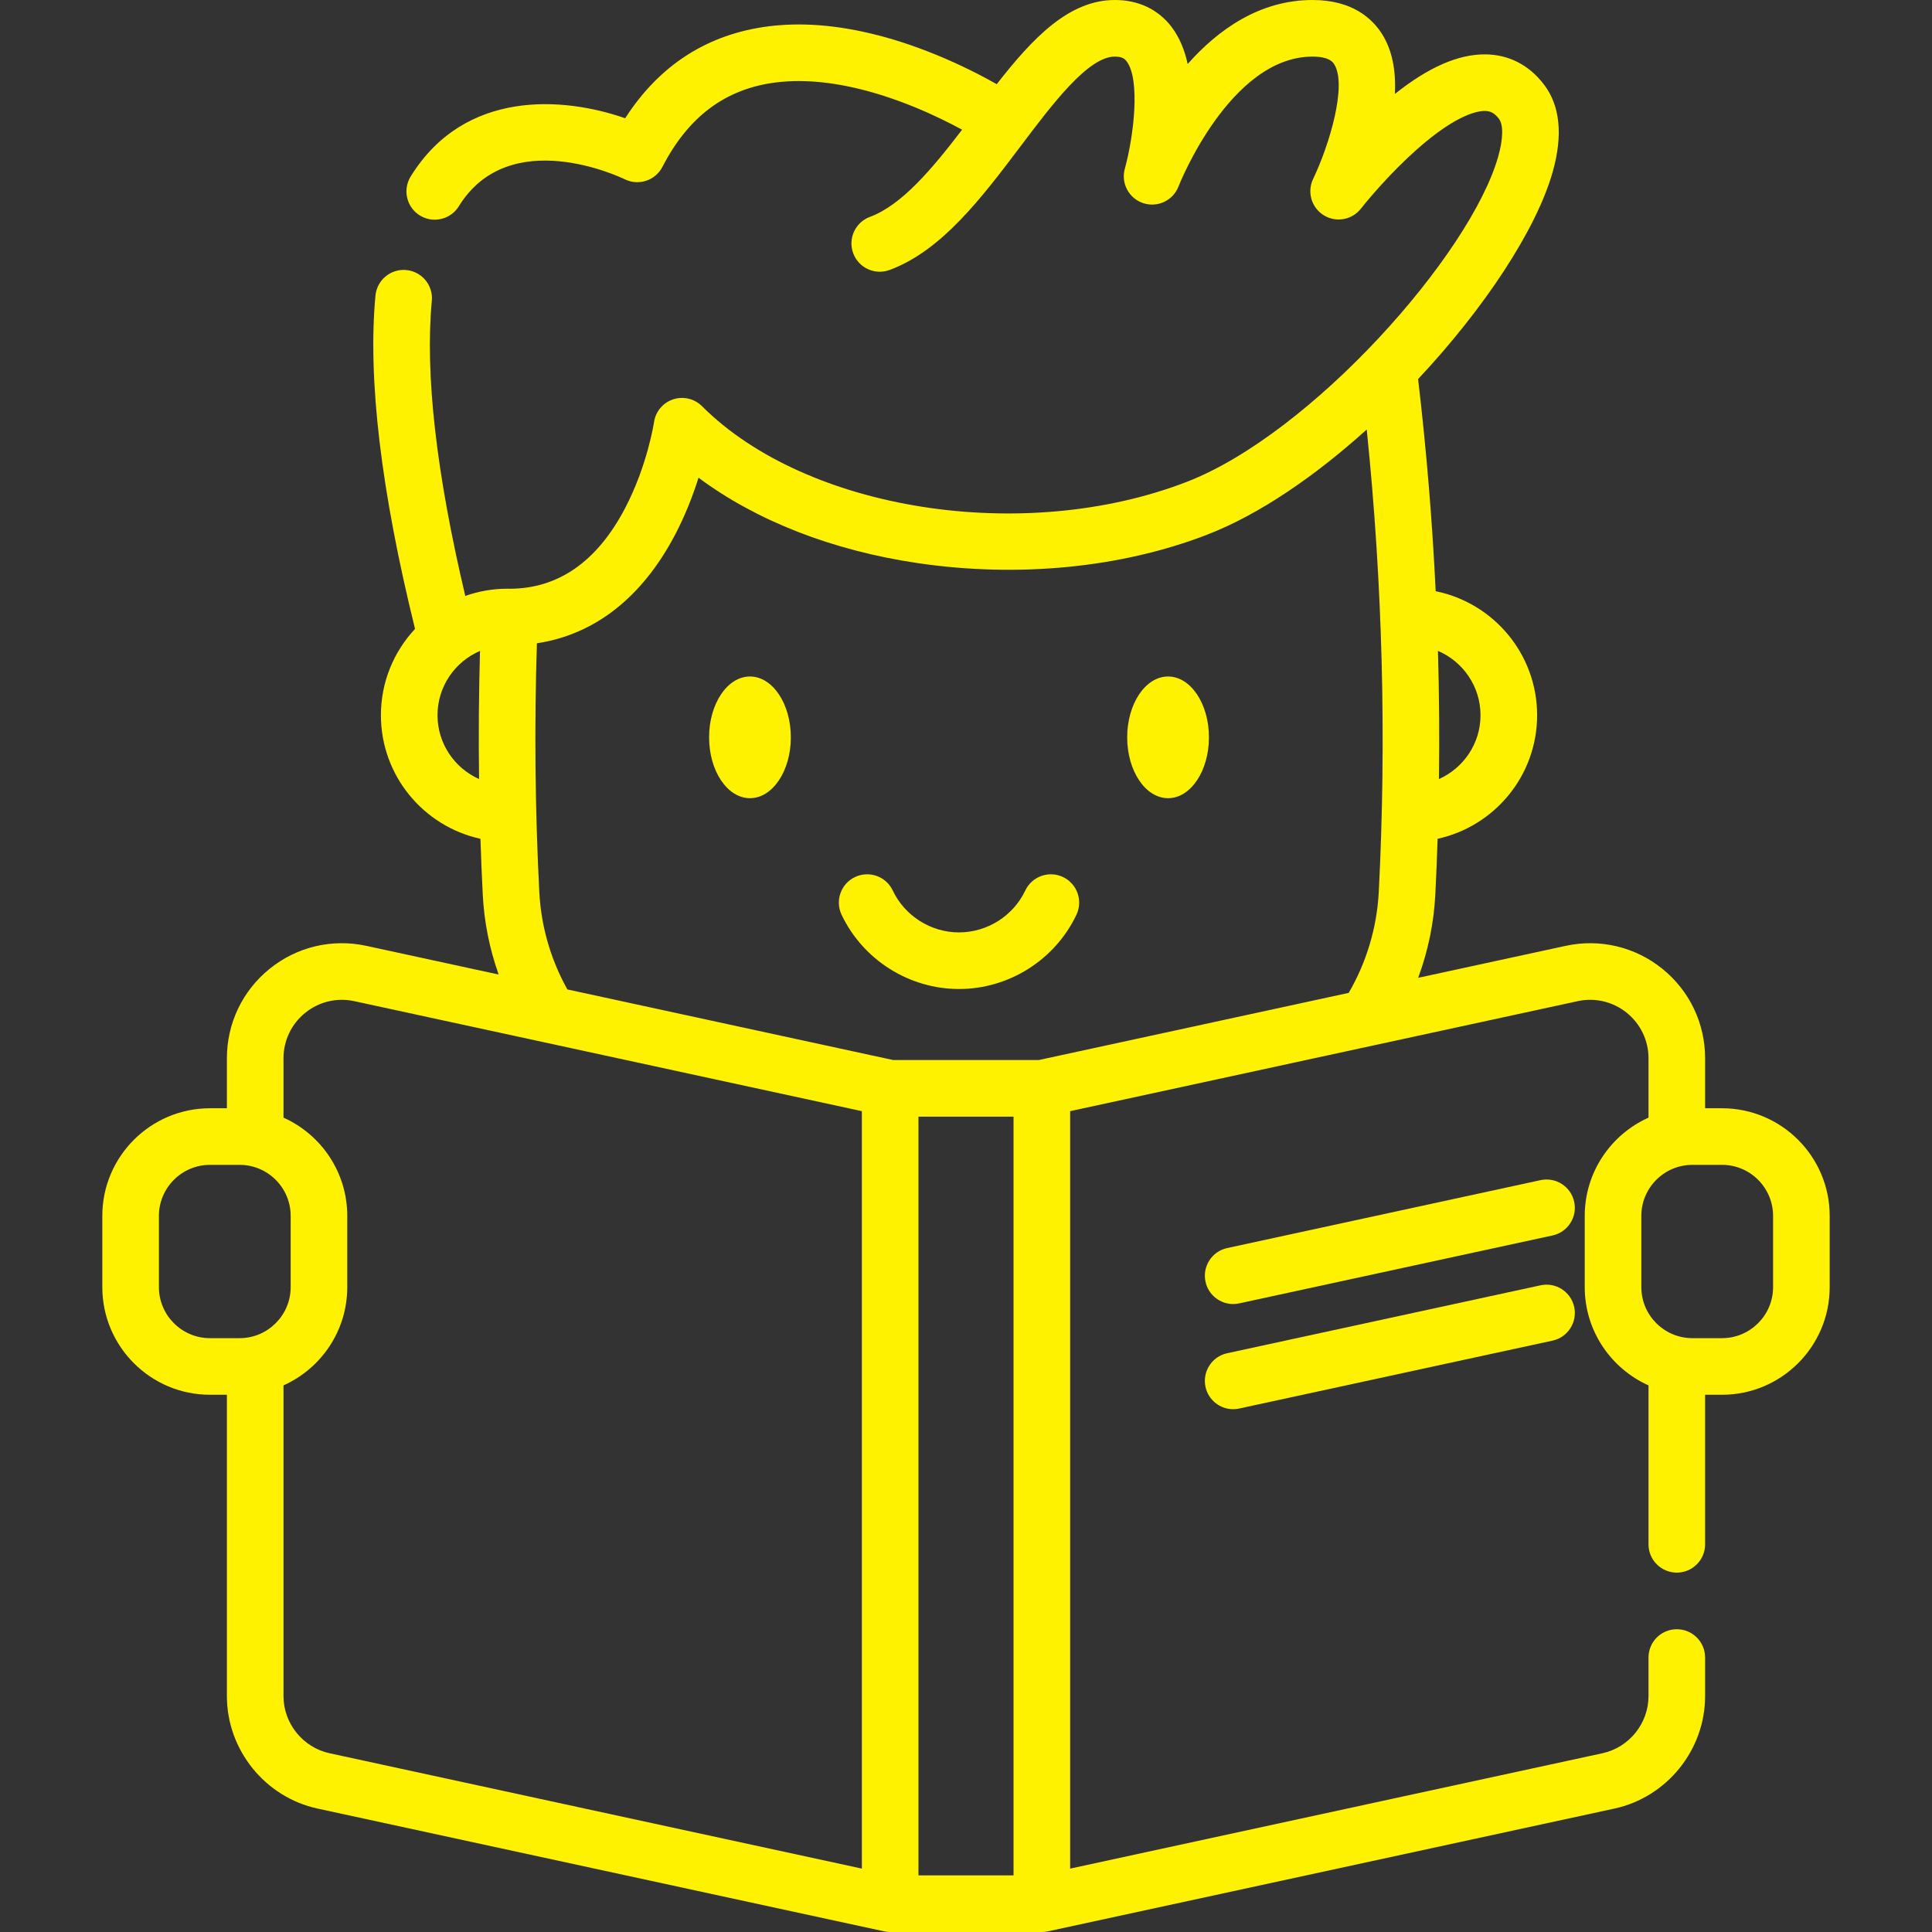
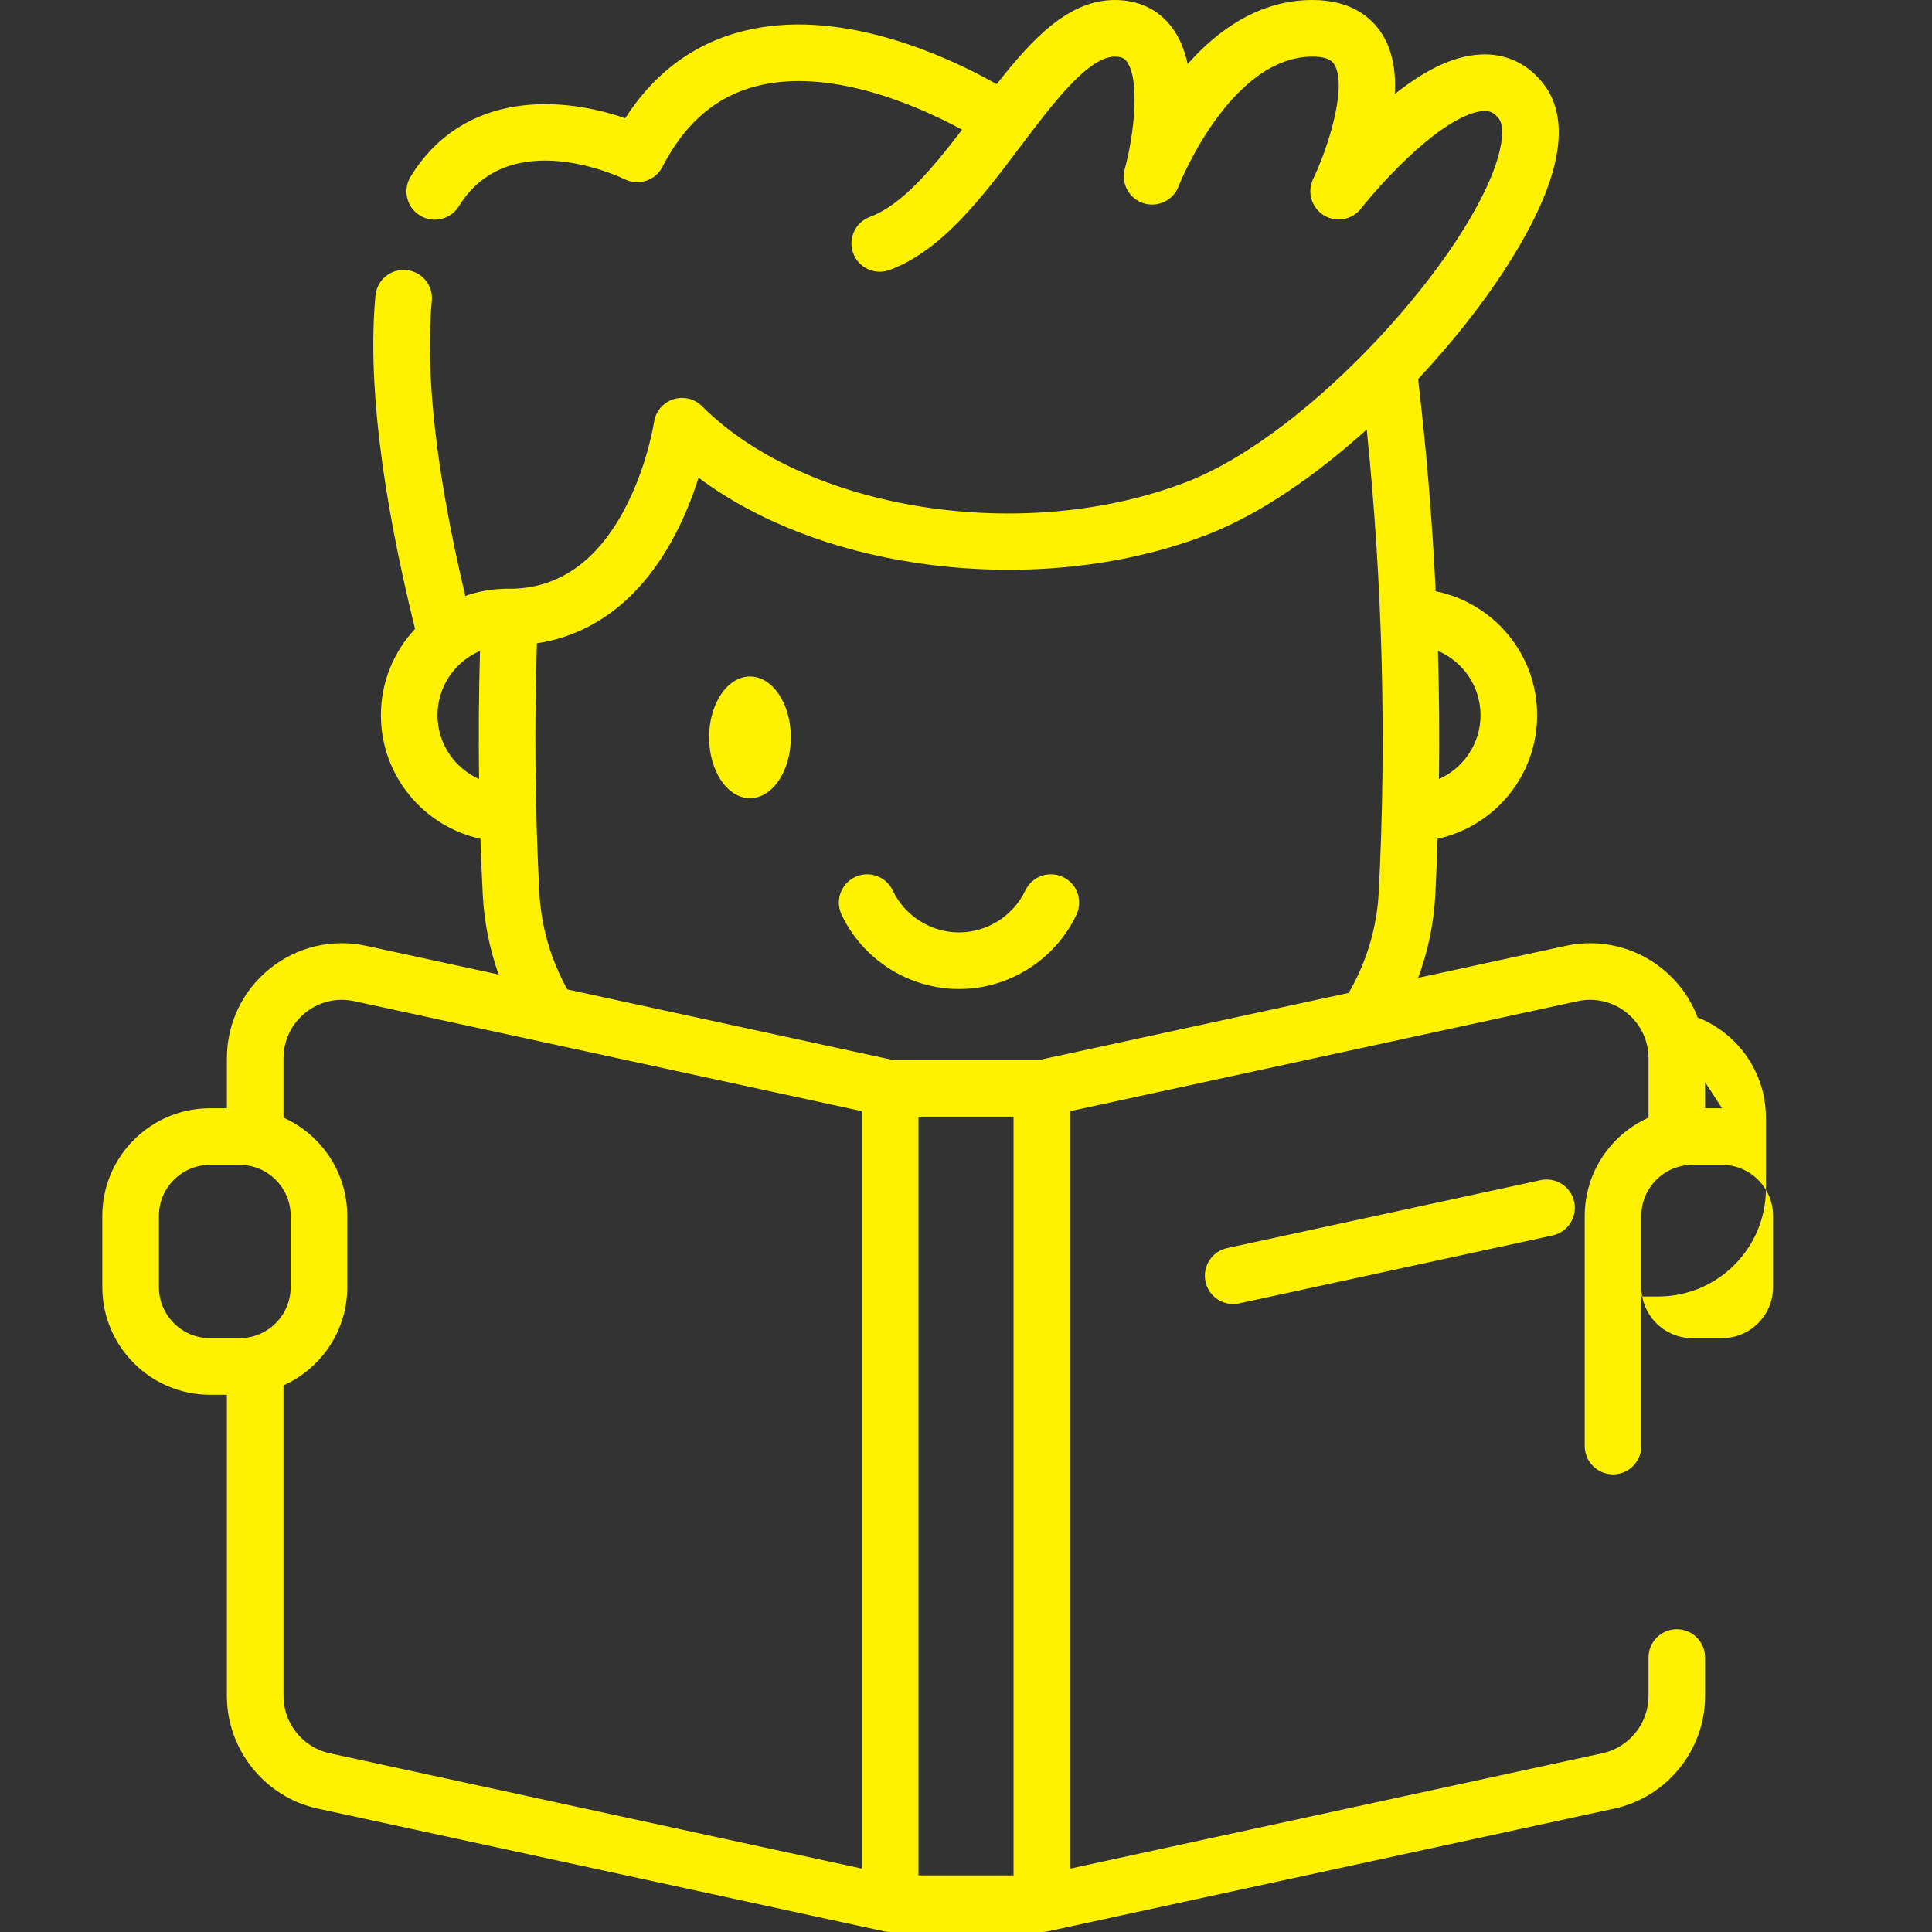
<svg xmlns="http://www.w3.org/2000/svg" id="Capa_1" height="512px" viewBox="0 0 512 512" width="512px">
  <rect x="0" y="0" width="512" height="512" fill="#333333" stroke="none" />
  <g>
    <g>
      <path d="m285.269 242.415c1.776-3.742.183-8.215-3.56-9.991s-8.215-.182-9.991 3.56c-3.204 6.75-10.1 11.112-17.569 11.112s-14.365-4.362-17.568-11.112c-1.776-3.742-6.249-5.336-9.991-3.56s-5.336 6.249-3.561 9.991c5.674 11.956 17.889 19.681 31.12 19.681s25.446-7.726 31.12-19.681z" data-original="#000000" class="active-path" data-old_color="#000000" fill="#FFF200" />
      <ellipse cx="198.749" cy="195.403" rx="10.833" ry="16.125" data-original="#000000" class="active-path" data-old_color="#000000" fill="#FFF200" />
-       <ellipse cx="309.55" cy="195.403" rx="10.833" ry="16.125" data-original="#000000" class="active-path" data-old_color="#000000" fill="#FFF200" />
      <path d="m417.18 318.491c-.877-4.048-4.867-6.618-8.918-5.741l-83.05 18c-4.048.877-6.618 4.87-5.741 8.918.761 3.513 3.869 5.913 7.322 5.913.526 0 1.061-.056 1.596-.172l83.05-18c4.048-.877 6.618-4.869 5.741-8.918z" data-original="#000000" class="active-path" data-old_color="#000000" fill="#FFF200" />
-       <path d="m408.261 340.62-83.05 18c-4.048.877-6.618 4.87-5.741 8.918.761 3.513 3.869 5.913 7.322 5.913.526 0 1.061-.056 1.596-.172l83.05-18c4.048-.877 6.618-4.87 5.741-8.918-.876-4.048-4.866-6.617-8.918-5.741z" data-original="#000000" class="active-path" data-old_color="#000000" fill="#FFF200" />
-       <path d="m456.359 293.701h-4.489v-13.251c0-9.264-4.139-17.913-11.355-23.73-7.214-5.816-16.542-8.025-25.593-6.059l-39.094 8.472c2.604-7.028 4.151-14.447 4.542-21.999.253-4.942.45-9.893.612-14.848 15.058-3.285 26.371-16.714 26.371-32.743 0-16.216-11.569-29.777-26.884-32.866-.904-18.788-2.461-37.556-4.659-56.221 17.549-18.725 31.344-39.584 35.675-54.923 2.748-9.732 1.966-17.519-2.325-23.143-3.96-5.19-9.358-7.95-15.612-7.981-7.16-.026-14.983 3.408-23.894 10.491.337-6.427-.79-11.734-3.381-15.855-2.593-4.127-7.898-9.045-18.442-9.045-14.022 0-25.039 7.87-33.088 16.963-.787-3.628-2.126-7.014-4.247-9.802-3.562-4.684-8.772-7.161-15.066-7.161-12.155 0-21.743 10.081-31.284 22.303-3.998-2.255-9.542-5.12-16.106-7.809-2.977-1.213-6.045-2.335-9.149-3.346-11.021-3.534-21.362-5.074-30.736-4.578-.067.003-.16.01-.247.018-.025.001-.05.002-.076.004-1.386.079-2.734.202-4.138.378-16.16 2.055-28.921 10.243-38.019 24.37-16.275-5.701-42.537-7.755-56.848 15.442-2.175 3.525-1.081 8.146 2.445 10.321 1.228.757 2.587 1.118 3.931 1.118 2.516 0 4.973-1.265 6.39-3.563 13.376-21.681 42.75-7.743 43.977-7.148 3.667 1.804 8.102.341 9.975-3.29 6.894-13.358 16.721-20.676 30.025-22.368 1.023-.128 2.017-.219 3.036-.279.155-.006.314-.017.475-.03 7.517-.379 16.003.931 25.197 3.879 2.731.889 5.457 1.886 8.089 2.959 4.936 2.022 9.257 4.177 12.597 5.989-7.869 10.294-15.98 19.987-24.42 23.104-3.886 1.435-5.873 5.748-4.438 9.634 1.436 3.886 5.749 5.872 9.634 4.438 13.853-5.116 24.487-19.219 34.772-32.857 8.373-11.105 17.863-23.689 24.918-23.689 2.012 0 2.667.639 3.124 1.238 3.695 4.85 1.906 19.86-.464 28.47-1.072 3.864 1.085 7.887 4.896 9.133 3.813 1.248 7.928-.725 9.346-4.475.13-.344 13.609-34.366 35.499-34.366 4.467 0 5.427 1.524 5.742 2.024 3.477 5.519-1.276 21.401-5.58 30.392-1.662 3.454-.451 7.605 2.807 9.625 3.257 2.02 7.515 1.258 9.869-1.766.053-.068 5.341-6.831 12.489-13.555 11.792-11.095 18.098-12.312 20.287-12.312h.029c1.31.007 2.451.363 3.76 2.079 1.202 1.576 1.133 5.302-.185 9.969-7.362 26.074-49.533 73.488-82.572 86.253-43.105 16.655-100.719 7.656-128.433-20.058-2.006-2.006-4.971-2.708-7.663-1.816-2.692.893-4.651 3.227-5.061 6.034-.017.114-1.733 11.507-7.708 22.883-7.412 14.115-17.704 21.272-30.589 21.272-.01 0-.019.001-.028.001-.178-.004-.355-.011-.533-.011-3.91 0-7.663.68-11.156 1.917-7.697-32.53-10.691-58.818-8.871-78.2.387-4.124-2.642-7.781-6.766-8.168-4.123-.386-7.781 2.642-8.168 6.766-2.071 22.06 1.467 51.778 10.487 88.34-5.604 5.995-9.044 14.038-9.044 22.874 0 16.032 11.317 29.464 26.38 32.745.163 4.96.36 9.912.614 14.844.368 7.232 1.802 14.357 4.213 21.13l-35.071-7.601c-9.052-1.966-18.382.242-25.598 6.059s-11.354 14.466-11.354 23.73v13.251h-4.489c-15.729 0-28.526 12.797-28.526 28.526v18.873c0 15.729 12.797 28.526 28.526 28.526h4.489v79.864c0 14.25 10.107 26.783 24.032 29.8l150.15 32.54c.009.002.018.002.026.004.207.044.419.076.632.102.048.006.095.017.143.022.248.026.5.039.755.04.011 0 .022.002.033.002h40.2c.011 0 .022-.002.033-.002.255-.001.507-.014.755-.04.048-.005.095-.016.143-.022.213-.026.424-.058.632-.102.009-.002.018-.002.026-.004l150.149-32.54c13.925-3.017 24.032-15.55 24.032-29.8v-10.228c0-4.142-3.358-7.5-7.5-7.5s-7.5 3.358-7.5 7.5v10.228c0 7.24-5.134 13.607-12.208 15.14l-141.063 30.571v-200.732l134.504-29.15c4.596-.998 9.334.124 13 3.079s5.769 7.348 5.769 12.052v15.737c-9.949 4.46-16.9 14.45-16.9 26.039v18.874c0 11.59 6.951 21.58 16.9 26.039v42.123c0 4.142 3.358 7.5 7.5 7.5s7.5-3.358 7.5-7.5v-39.636h4.489c15.729 0 28.526-12.797 28.526-28.526v-18.874c-.001-15.729-12.798-28.525-28.527-28.525zm-64.006-104.159c0 7.538-4.534 14.027-11.012 16.914.147-11.308.058-22.635-.268-33.965 6.623 2.825 11.28 9.403 11.28 17.051zm-276.407 0c0-7.64 4.648-14.213 11.262-17.043-.323 11.303-.398 22.644-.248 33.957-6.48-2.886-11.014-9.375-11.014-16.914zm26.974 46.821c-1.125-21.79-1.331-43.918-.635-65.882 15.325-2.324 27.885-12.143 36.609-28.755 2.792-5.316 4.804-10.613 6.224-15.13 15.282 11.391 35.453 19.302 58.117 22.636 26.694 3.927 53.915 1.253 76.649-7.53 13.928-5.381 28.716-15.607 42.313-27.875 4.193 40.738 5.273 81.886 3.193 122.536-.489 9.448-3.239 18.635-7.971 26.76l-82.123 17.798h-38.593l-86.346-18.713c-4.409-7.888-6.974-16.756-7.437-25.845zm100.482 59.557h25.196v201.08h-25.196zm-201.287 45.18v-18.874c0-7.458 6.068-13.526 13.526-13.526h7.864c7.458 0 13.526 6.068 13.526 13.526v18.874c0 7.458-6.068 13.526-13.526 13.526h-7.864c-7.458 0-13.526-6.067-13.526-13.526zm33.015 108.39v-82.35c9.949-4.46 16.9-14.45 16.9-26.039v-18.874c0-11.59-6.951-21.58-16.9-26.039v-15.738c0-4.704 2.103-9.097 5.769-12.052s8.404-4.077 13.003-3.078l134.5 29.149v200.732l-141.064-30.571c-7.074-1.533-12.208-7.9-12.208-15.14zm394.755-108.39c0 7.458-6.068 13.526-13.526 13.526h-7.864c-7.458 0-13.526-6.068-13.526-13.526v-18.874c0-7.458 6.068-13.526 13.526-13.526h7.864c7.458 0 13.526 6.068 13.526 13.526z" data-original="#000000" class="active-path" data-old_color="#000000" fill="#FFF200" />
+       <path d="m456.359 293.701h-4.489v-13.251c0-9.264-4.139-17.913-11.355-23.73-7.214-5.816-16.542-8.025-25.593-6.059l-39.094 8.472c2.604-7.028 4.151-14.447 4.542-21.999.253-4.942.45-9.893.612-14.848 15.058-3.285 26.371-16.714 26.371-32.743 0-16.216-11.569-29.777-26.884-32.866-.904-18.788-2.461-37.556-4.659-56.221 17.549-18.725 31.344-39.584 35.675-54.923 2.748-9.732 1.966-17.519-2.325-23.143-3.96-5.19-9.358-7.95-15.612-7.981-7.16-.026-14.983 3.408-23.894 10.491.337-6.427-.79-11.734-3.381-15.855-2.593-4.127-7.898-9.045-18.442-9.045-14.022 0-25.039 7.87-33.088 16.963-.787-3.628-2.126-7.014-4.247-9.802-3.562-4.684-8.772-7.161-15.066-7.161-12.155 0-21.743 10.081-31.284 22.303-3.998-2.255-9.542-5.12-16.106-7.809-2.977-1.213-6.045-2.335-9.149-3.346-11.021-3.534-21.362-5.074-30.736-4.578-.067.003-.16.01-.247.018-.025.001-.05.002-.076.004-1.386.079-2.734.202-4.138.378-16.16 2.055-28.921 10.243-38.019 24.37-16.275-5.701-42.537-7.755-56.848 15.442-2.175 3.525-1.081 8.146 2.445 10.321 1.228.757 2.587 1.118 3.931 1.118 2.516 0 4.973-1.265 6.39-3.563 13.376-21.681 42.75-7.743 43.977-7.148 3.667 1.804 8.102.341 9.975-3.29 6.894-13.358 16.721-20.676 30.025-22.368 1.023-.128 2.017-.219 3.036-.279.155-.006.314-.017.475-.03 7.517-.379 16.003.931 25.197 3.879 2.731.889 5.457 1.886 8.089 2.959 4.936 2.022 9.257 4.177 12.597 5.989-7.869 10.294-15.98 19.987-24.42 23.104-3.886 1.435-5.873 5.748-4.438 9.634 1.436 3.886 5.749 5.872 9.634 4.438 13.853-5.116 24.487-19.219 34.772-32.857 8.373-11.105 17.863-23.689 24.918-23.689 2.012 0 2.667.639 3.124 1.238 3.695 4.85 1.906 19.86-.464 28.47-1.072 3.864 1.085 7.887 4.896 9.133 3.813 1.248 7.928-.725 9.346-4.475.13-.344 13.609-34.366 35.499-34.366 4.467 0 5.427 1.524 5.742 2.024 3.477 5.519-1.276 21.401-5.58 30.392-1.662 3.454-.451 7.605 2.807 9.625 3.257 2.02 7.515 1.258 9.869-1.766.053-.068 5.341-6.831 12.489-13.555 11.792-11.095 18.098-12.312 20.287-12.312h.029c1.31.007 2.451.363 3.76 2.079 1.202 1.576 1.133 5.302-.185 9.969-7.362 26.074-49.533 73.488-82.572 86.253-43.105 16.655-100.719 7.656-128.433-20.058-2.006-2.006-4.971-2.708-7.663-1.816-2.692.893-4.651 3.227-5.061 6.034-.017.114-1.733 11.507-7.708 22.883-7.412 14.115-17.704 21.272-30.589 21.272-.01 0-.019.001-.028.001-.178-.004-.355-.011-.533-.011-3.91 0-7.663.68-11.156 1.917-7.697-32.53-10.691-58.818-8.871-78.2.387-4.124-2.642-7.781-6.766-8.168-4.123-.386-7.781 2.642-8.168 6.766-2.071 22.06 1.467 51.778 10.487 88.34-5.604 5.995-9.044 14.038-9.044 22.874 0 16.032 11.317 29.464 26.38 32.745.163 4.96.36 9.912.614 14.844.368 7.232 1.802 14.357 4.213 21.13l-35.071-7.601c-9.052-1.966-18.382.242-25.598 6.059s-11.354 14.466-11.354 23.73v13.251h-4.489c-15.729 0-28.526 12.797-28.526 28.526v18.873c0 15.729 12.797 28.526 28.526 28.526h4.489v79.864c0 14.25 10.107 26.783 24.032 29.8l150.15 32.54c.009.002.018.002.026.004.207.044.419.076.632.102.048.006.095.017.143.022.248.026.5.039.755.04.011 0 .022.002.033.002h40.2c.011 0 .022-.002.033-.002.255-.001.507-.014.755-.04.048-.005.095-.016.143-.022.213-.026.424-.058.632-.102.009-.002.018-.002.026-.004l150.149-32.54c13.925-3.017 24.032-15.55 24.032-29.8v-10.228c0-4.142-3.358-7.5-7.5-7.5s-7.5 3.358-7.5 7.5v10.228c0 7.24-5.134 13.607-12.208 15.14l-141.063 30.571v-200.732l134.504-29.15c4.596-.998 9.334.124 13 3.079s5.769 7.348 5.769 12.052v15.737c-9.949 4.46-16.9 14.45-16.9 26.039v18.874v42.123c0 4.142 3.358 7.5 7.5 7.5s7.5-3.358 7.5-7.5v-39.636h4.489c15.729 0 28.526-12.797 28.526-28.526v-18.874c-.001-15.729-12.798-28.525-28.527-28.525zm-64.006-104.159c0 7.538-4.534 14.027-11.012 16.914.147-11.308.058-22.635-.268-33.965 6.623 2.825 11.28 9.403 11.28 17.051zm-276.407 0c0-7.64 4.648-14.213 11.262-17.043-.323 11.303-.398 22.644-.248 33.957-6.48-2.886-11.014-9.375-11.014-16.914zm26.974 46.821c-1.125-21.79-1.331-43.918-.635-65.882 15.325-2.324 27.885-12.143 36.609-28.755 2.792-5.316 4.804-10.613 6.224-15.13 15.282 11.391 35.453 19.302 58.117 22.636 26.694 3.927 53.915 1.253 76.649-7.53 13.928-5.381 28.716-15.607 42.313-27.875 4.193 40.738 5.273 81.886 3.193 122.536-.489 9.448-3.239 18.635-7.971 26.76l-82.123 17.798h-38.593l-86.346-18.713c-4.409-7.888-6.974-16.756-7.437-25.845zm100.482 59.557h25.196v201.08h-25.196zm-201.287 45.18v-18.874c0-7.458 6.068-13.526 13.526-13.526h7.864c7.458 0 13.526 6.068 13.526 13.526v18.874c0 7.458-6.068 13.526-13.526 13.526h-7.864c-7.458 0-13.526-6.067-13.526-13.526zm33.015 108.39v-82.35c9.949-4.46 16.9-14.45 16.9-26.039v-18.874c0-11.59-6.951-21.58-16.9-26.039v-15.738c0-4.704 2.103-9.097 5.769-12.052s8.404-4.077 13.003-3.078l134.5 29.149v200.732l-141.064-30.571c-7.074-1.533-12.208-7.9-12.208-15.14zm394.755-108.39c0 7.458-6.068 13.526-13.526 13.526h-7.864c-7.458 0-13.526-6.068-13.526-13.526v-18.874c0-7.458 6.068-13.526 13.526-13.526h7.864c7.458 0 13.526 6.068 13.526 13.526z" data-original="#000000" class="active-path" data-old_color="#000000" fill="#FFF200" />
    </g>
  </g>
</svg>